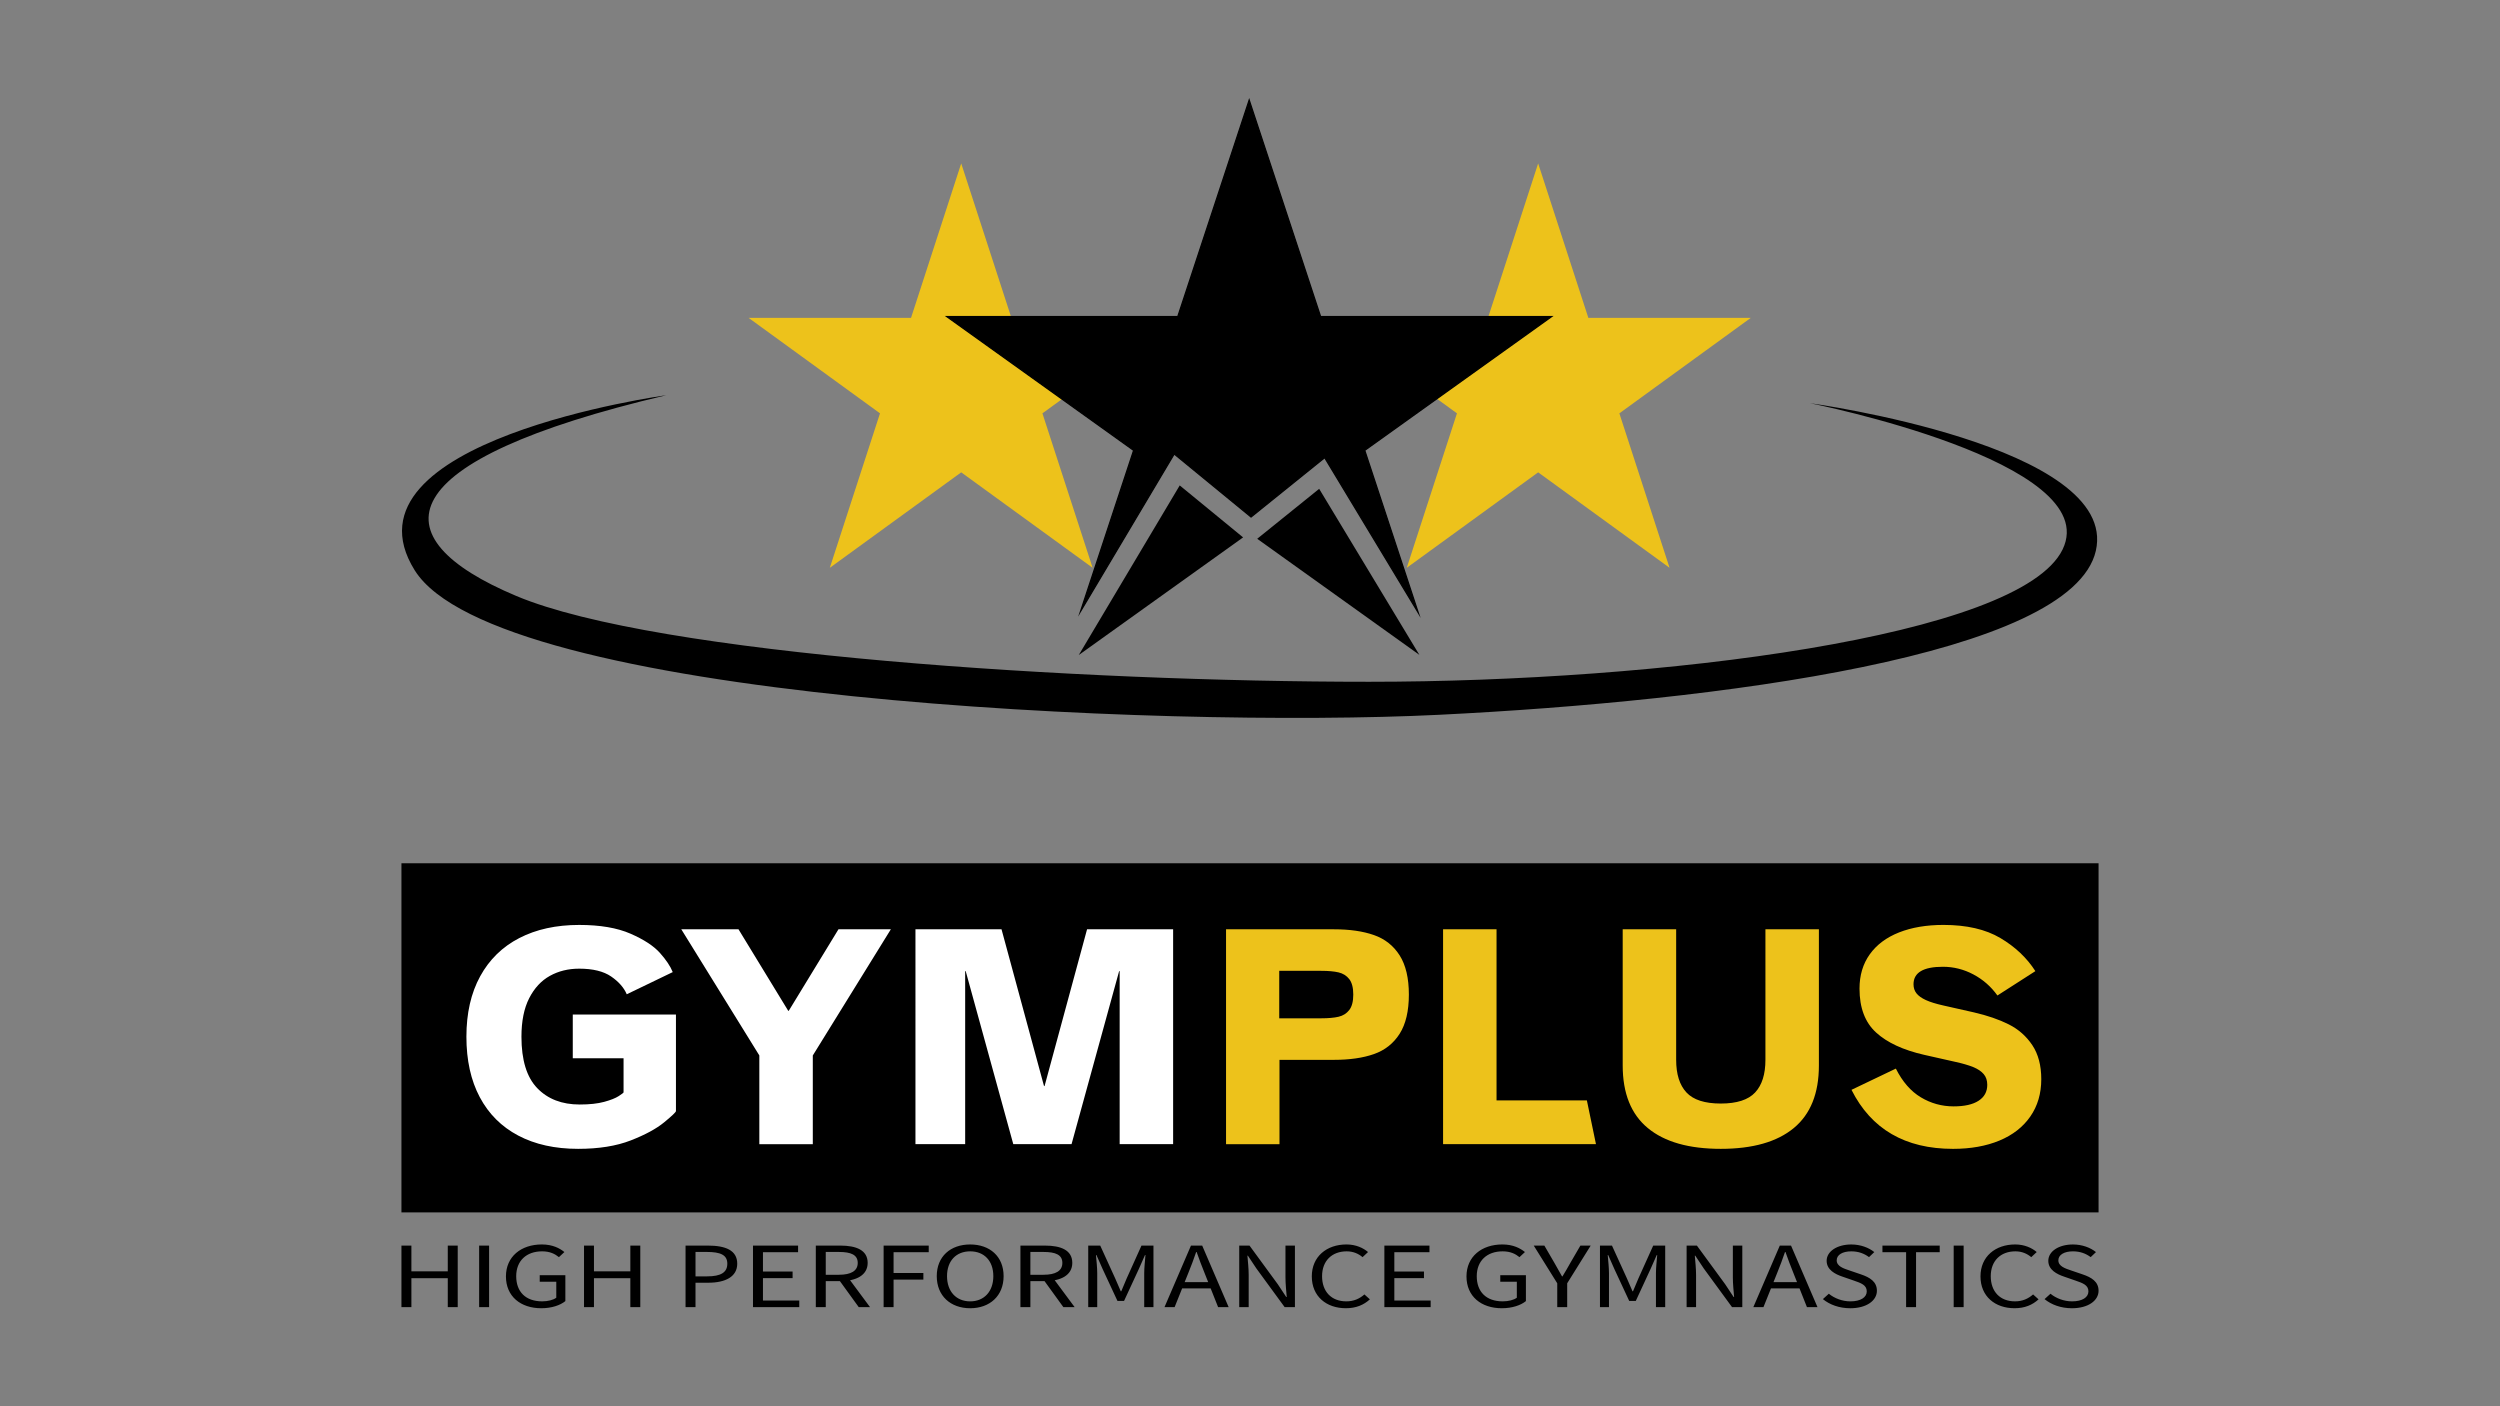
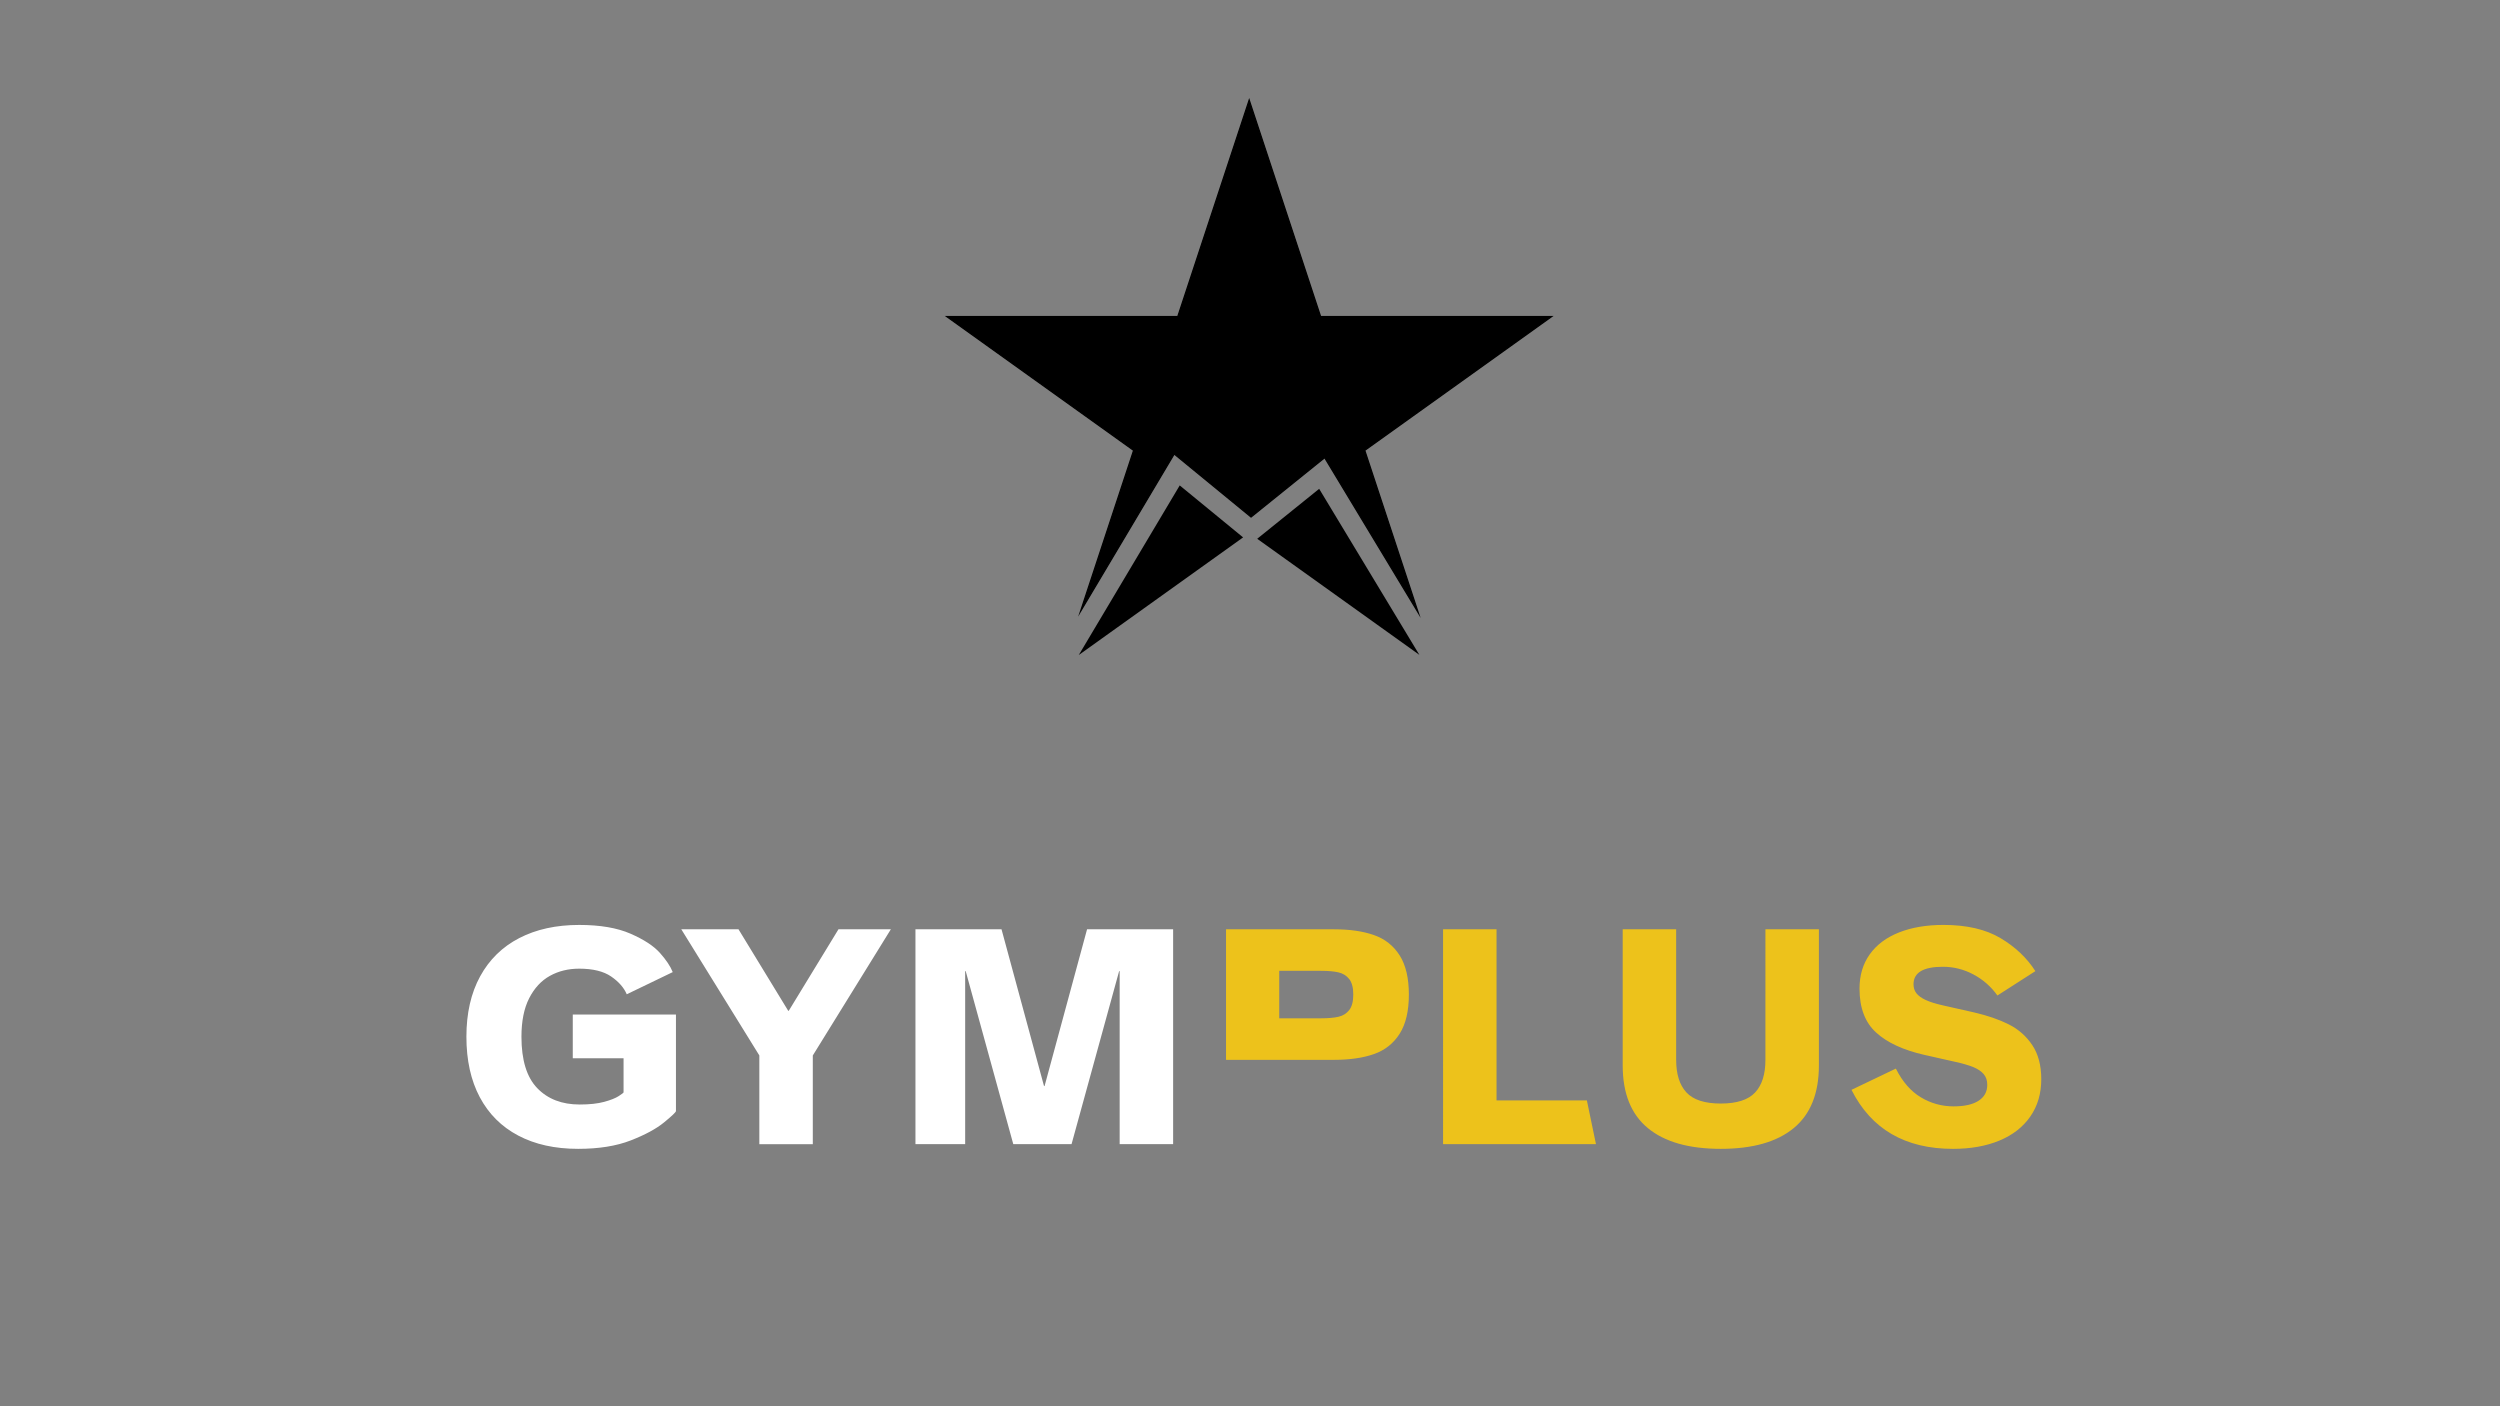
<svg xmlns="http://www.w3.org/2000/svg" version="1.1" id="Layer_1" x="0" y="0" viewBox="0 0 1920 1080" style="enable-background:new 0 0 1920 1080" xml:space="preserve">
  <rect x="0" y="0" width="1920" height="1080" fill="#808080" stroke="none" />
  <style>.st0{fill:#edc21b}.st1{fill:#fff}</style>
-   <path class="st0" d="m738.21 125.5 38.55 118.63h124.73l-100.91 73.32 38.55 118.63-100.92-73.32-100.91 73.32 38.54-118.63-100.91-73.32h124.74zM1181.3 125.5l38.55 118.63h124.74l-100.92 73.32 38.55 118.63-100.92-73.32-100.91 73.32 38.55-118.63-100.92-73.32h124.74z" />
  <path d="m906.03 372.8 48.67 39.92-126.21 90.34zM1013.12 375.42l76.96 127.52-124.55-89.15z" />
  <path d="m1017.35 351.46-56.54 45.58-59.01-48.41-71.89 120.78 40.74-123.53-143.56-102.76h177.45l54.83-166.26 54.84 166.26h177.45L1048.1 345.88l41.1 124.64z" />
  <path d="m1091.06 474.58-73.85-122.37-56.41 45.48-58.88-48.3L828 473.59l42.05-127.51-144.52-103.46h178.65l55.19-167.36 55.2 167.36h178.65l-144.53 103.45 42.37 128.51zm-73.58-123.87 69.85 115.75-39.83-120.77.3-.21 142.29-101.85h-176.25L959.37 78.46 904.9 243.62H728.65l142.59 102.07-39.43 119.55 69.85-117.36 59.15 48.52 56.67-45.69z" />
-   <path d="M511.74 303.52s-255.32 34.94-193.28 134.41 573.19 121.59 786.64 111.04 486.13-45.28 504.51-125.96c18.38-80.68-219.57-113.36-219.57-113.36s226.72 44.94 194.04 112.34c-32.68 67.4-310.47 101.62-532.6 101.62s-547.26-20.68-654.89-65.87-98.29-103.92 115.15-154.22zM308.31 956.61h7.64v19.79h27.94v-19.79h7.64v47.26h-7.64v-22.22h-27.94v22.22h-7.64v-47.26zM367.98 956.61h7.64v47.26h-7.64v-47.26zM388.56 980.28c0-15.24 11.65-24.54 27.57-24.54 8.32 0 13.8 2.97 17.32 5.83l-4.19 3.92c-3.04-2.47-6.9-4.46-12.93-4.46-12.1 0-19.88 7.32-19.88 19.09 0 11.88 7.14 19.32 19.96 19.32 4.31 0 8.45-1.02 10.82-2.78v-12.31h-12.72v-4.98h19.69v19.87c-3.86 3.17-10.44 5.49-18.52 5.49-15.84 0-27.12-9.1-27.12-24.45zM448.52 956.61h7.64v19.79h27.94v-19.79h7.64v47.26h-7.64v-22.22h-27.94v22.22h-7.64v-47.26zM526.5 956.61h17.16c13.46 0 22.54 3.56 22.54 13.92 0 9.95-9.04 14.6-22.18 14.6h-9.88v18.75h-7.64v-47.27zm16.56 23.64c10.5 0 15.52-2.99 15.52-9.72 0-6.82-5.33-9.04-15.88-9.04h-8.55v18.76h8.91zM578.31 956.61h34.62v5.09h-26.98v14.81h22.76v5.09h-22.76v17.18h27.89v5.09H578.3v-47.26zM626.54 956.61h18.81c12.23 0 21.02 3.46 21.02 13.3 0 9.44-8.78 13.98-21.02 13.98h-11.17v19.98h-7.64v-47.26zm17.71 22.41c9.35 0 14.49-2.98 14.49-9.1 0-6.22-5.15-8.42-14.49-8.42h-10.07v17.53h10.07zm-.4 3.23 5.99-3.11 18.33 24.73h-8.66l-15.66-21.62zM678.62 956.61h34.64v5.09h-27v15.94h22.89v5.09h-22.89v21.14h-7.64v-47.26zM719.43 980.07c0-15.14 10.59-24.32 25.67-24.32 15.09 0 25.67 9.21 25.67 24.32 0 15.14-10.59 24.66-25.67 24.66-15.08 0-25.67-9.52-25.67-24.66zm43.45 0c0-11.77-7.05-19.04-17.78-19.04-10.72 0-17.78 7.26-17.78 19.04s7.05 19.38 17.78 19.38 17.78-7.61 17.78-19.38zM783.69 956.61h18.81c12.23 0 21.02 3.46 21.02 13.3 0 9.44-8.78 13.98-21.02 13.98h-11.17v19.98h-7.64v-47.26zm17.71 22.41c9.35 0 14.49-2.98 14.49-9.1 0-6.22-5.15-8.42-14.49-8.42h-10.07v17.53h10.07zm-.4 3.23 5.99-3.11 18.33 24.73h-8.66L801 982.25zM835.77 956.61h9.21l11.51 25.25c1.45 3.23 2.82 6.57 4.27 9.85h.37c1.45-3.28 2.71-6.62 4.15-9.85l11.38-25.25h9.2v47.26h-7.1v-26.02c0-4.12.59-9.79.97-13.97h-.37l-4.77 10.78-11.31 24.45h-5.07l-11.37-24.45-4.76-10.78h-.37c.39 4.18.97 9.86.97 13.97v26.02h-6.92v-47.26zM914.66 956.61h8.62l20.32 47.26h-8.1l-10.47-26.39c-2.16-5.28-4.09-10.47-6.01-15.93h-.37c-1.86 5.48-3.79 10.64-5.95 15.93l-10.59 26.39h-7.78l20.33-47.26zm-9.64 28.06h27.66v4.8h-27.66v-4.8zM951.73 956.61h7.89l21.74 29.71 6.48 9.79h.37c-.38-4.77-.97-10.09-.97-15.04v-24.46h7.26v47.26h-7.89l-21.74-29.74-6.48-9.76h-.37c.38 4.78.97 9.82.97 14.76v24.73h-7.26v-47.25zM1007.46 980.28c0-15.24 11.42-24.54 26.66-24.54 7.29 0 13 2.79 16.52 5.83l-4.19 3.92c-3.16-2.65-7.13-4.46-12.2-4.46-11.35 0-18.9 7.32-18.9 19.09 0 11.88 7.21 19.32 18.6 19.32 5.73 0 10.09-1.96 13.92-5.31l4.19 3.77c-4.75 4.33-10.63 6.82-18.43 6.82-14.96.01-26.17-9.09-26.17-24.44zM1063.21 956.61h34.62v5.09h-26.98v14.81h22.76v5.09h-22.76v17.18h27.89v5.09h-35.54v-47.26zM1126.26 980.28c0-15.24 11.65-24.54 27.57-24.54 8.32 0 13.8 2.97 17.32 5.83l-4.19 3.92c-3.04-2.47-6.9-4.46-12.93-4.46-12.1 0-19.88 7.32-19.88 19.09 0 11.88 7.14 19.32 19.96 19.32 4.31 0 8.45-1.02 10.82-2.78v-12.31h-12.72v-4.98h19.69v19.87c-3.86 3.17-10.44 5.49-18.51 5.49-15.85 0-27.13-9.1-27.13-24.45zM1195.96 985.56l-18.05-28.95h8.16l7.75 13.34c1.93 3.48 3.74 6.77 5.81 10.3h.37c2.08-3.54 4.15-6.82 6-10.3l7.75-13.34h7.91l-18.05 28.95v18.31h-7.64v-18.31zM1228.78 956.61h9.21l11.51 25.25c1.45 3.23 2.82 6.57 4.27 9.85h.37c1.45-3.28 2.71-6.62 4.15-9.85l11.38-25.25h9.21v47.26h-7.11v-26.02c0-4.12.59-9.79.97-13.97h-.37l-4.77 10.78-11.31 24.45h-5.06l-11.37-24.45-4.76-10.78h-.37c.38 4.18.97 9.86.97 13.97v26.02h-6.92v-47.26zM1295.32 956.61h7.89l21.74 29.71 6.48 9.79h.37c-.38-4.77-.97-10.09-.97-15.04v-24.46h7.26v47.26h-7.89l-21.74-29.74-6.48-9.76h-.37c.38 4.78.97 9.82.97 14.76v24.73h-7.26v-47.25zM1366.89 956.61h8.62l20.32 47.26h-8.1l-10.47-26.39c-2.16-5.28-4.09-10.47-6.01-15.93h-.37c-1.86 5.48-3.79 10.64-5.95 15.93l-10.59 26.39h-7.78l20.33-47.26zm-9.64 28.06h27.66v4.8h-27.66v-4.8zM1399.97 997.72l4.57-4.13c4.33 3.53 10.33 5.86 16.57 5.86 7.88 0 12.56-3.09 12.56-7.68 0-4.83-4.35-6.37-10.02-8.31l-8.63-2.99c-5.6-1.88-12.16-5.22-12.16-12.17 0-7.22 8-12.54 18.91-12.54 7.12 0 13.47 2.43 17.69 5.85l-4.05 3.86c-3.68-2.73-8.08-4.43-13.63-4.43-6.74 0-11.2 2.67-11.2 6.9 0 4.55 5.24 6.26 9.94 7.82l8.56 2.92c6.95 2.35 12.38 5.61 12.38 12.63 0 7.47-7.84 13.43-20.47 13.43-8.44-.01-15.77-2.71-21.02-7.02zM1463.88 961.7h-18.17v-5.09h43.99v5.09h-18.17v42.17h-7.64V961.7zM1500.43 956.61h7.64v47.26h-7.64v-47.26zM1521.01 980.28c0-15.24 11.42-24.54 26.66-24.54 7.29 0 13 2.79 16.52 5.83l-4.19 3.92c-3.16-2.65-7.13-4.46-12.2-4.46-11.35 0-18.9 7.32-18.9 19.09 0 11.88 7.21 19.32 18.6 19.32 5.73 0 10.09-1.96 13.92-5.31l4.19 3.77c-4.75 4.33-10.63 6.82-18.43 6.82-14.95.01-26.17-9.09-26.17-24.44zM1570.21 997.72l4.57-4.13c4.33 3.53 10.33 5.86 16.57 5.86 7.88 0 12.56-3.09 12.56-7.68 0-4.83-4.35-6.37-10.02-8.31l-8.63-2.99c-5.6-1.88-12.16-5.22-12.16-12.17 0-7.22 8-12.54 18.91-12.54 7.12 0 13.47 2.43 17.69 5.85l-4.05 3.86c-3.68-2.73-8.08-4.43-13.63-4.43-6.74 0-11.2 2.67-11.2 6.9 0 4.55 5.24 6.26 9.94 7.82l8.56 2.92c6.95 2.35 12.38 5.61 12.38 12.63 0 7.47-7.84 13.43-20.47 13.43-8.44-.01-15.77-2.71-21.02-7.02zM308.31 663.01H1611.7V931.1H308.31z" />
  <path class="st1" d="M439.89 812.76v-33.58h79.24v74.11c0 .8-3.01 3.68-9.03 8.63-6.02 4.96-14.58 9.59-25.66 13.91-11.09 4.32-24.57 6.48-40.44 6.48-17.79 0-33.12-3.4-45.98-10.19-12.87-6.79-22.72-16.63-29.56-29.5-6.84-12.87-10.26-28.34-10.26-46.41 0-18.07 3.52-33.54 10.57-46.41 7.05-12.87 17.07-22.67 30.07-29.38 13-6.72 28.33-10.07 45.98-10.07 16.01 0 29.15 2.24 39.41 6.72 10.26 4.48 17.79 9.39 22.58 14.75 4.79 5.36 8.07 10.28 9.85 14.75l-35.31 17.03c-2.19-5.12-6.19-9.67-12.01-13.67-5.82-3.99-13.99-6-24.53-6-8.35 0-15.84 1.84-22.48 5.52-6.64 3.68-11.94 9.4-15.91 17.15-3.97 7.76-5.95 17.63-5.95 29.62 0 17.91 4.03 31.06 12.11 39.45 8.07 8.39 18.95 12.59 32.64 12.59 7.52 0 13.79-.68 18.78-2.04 4.99-1.36 8.72-2.84 11.19-4.44 2.46-1.6 3.7-2.56 3.7-2.88v-26.14h-39zM583.18 810.6l-59.94-96.9h43.93l38.18 62.6h.41l38.18-62.6h40.23l-59.94 96.9v68.12h-41.06V810.6zM859.9 745.84h-.41l-36.54 132.87H778.2l-36.54-132.87h-.41v132.87h-38.18V713.7h66.1l32.64 120.4h.41l32.64-120.4h66.1v165.01H859.9V745.84z" />
-   <path class="st0" d="M941.6 713.7h82.93c12.04 0 22.27 1.48 30.69 4.44 8.42 2.96 14.99 8.15 19.71 15.59 4.72 7.43 7.08 17.47 7.08 30.1 0 12.63-2.36 22.67-7.08 30.1-4.72 7.43-11.29 12.63-19.71 15.59-8.42 2.96-18.65 4.44-30.69 4.44h-41.88v64.76H941.6V713.7zm40.85 68.36h32.23c5.47 0 9.92-.4 13.34-1.2 3.42-.8 6.16-2.52 8.21-5.16 2.05-2.64 3.08-6.6 3.08-11.87s-1.03-9.23-3.08-11.87c-2.05-2.64-4.79-4.35-8.21-5.16-3.42-.8-7.87-1.2-13.34-1.2h-32.23v36.46zM1108.28 713.7h41.06v131.43h69.38l6.98 33.58h-117.42V713.7zM1396.91 713.7v104.57c0 21.43-6.43 37.46-19.3 48.09-12.87 10.63-31.55 15.95-56.04 15.95-24.5 0-43.18-5.31-56.04-15.95-12.87-10.63-19.3-26.66-19.3-48.09V713.7h41.06v100.25c0 11.03 2.63 19.39 7.9 25.06 5.27 5.68 14.06 8.51 26.38 8.51 12.32 0 21.11-2.84 26.38-8.51s7.9-14.03 7.9-25.06V713.7h41.06zM1515.56 748.36c-7.39-3.92-15.19-5.88-23.4-5.88-15.06 0-22.58 4.48-22.58 13.43 0 2.72.75 5.04 2.26 6.96 1.5 1.92 3.9 3.64 7.18 5.16s7.8 2.92 13.55 4.2l23.4 5.28c10.4 2.4 19.33 5.48 26.79 9.23 7.46 3.76 13.48 9.08 18.06 15.95 4.58 6.88 6.88 15.59 6.88 26.14 0 11.03-2.81 20.59-8.42 28.66-5.61 8.08-13.52 14.23-23.71 18.47-10.2 4.23-22.07 6.36-35.62 6.36-36.82 0-62.82-15.11-78.01-45.33l34.08-16.31c5.06 10.07 11.46 17.43 19.19 22.06 7.73 4.64 16.12 6.96 25.15 6.96 8.35 0 14.75-1.44 19.19-4.32 4.45-2.88 6.67-6.96 6.67-12.23 0-3.36-.92-6.12-2.77-8.27-1.85-2.16-4.55-3.96-8.11-5.4-3.56-1.44-8.28-2.8-14.16-4.08l-23.4-5.28c-16.15-3.68-28.47-9.39-36.95-17.15-8.49-7.75-12.73-18.98-12.73-33.7 0-10.23 2.63-19.03 7.9-26.38 5.27-7.35 12.76-12.95 22.48-16.79s21.07-5.76 34.08-5.76c17.79 0 32.36 3.36 43.72 10.07 11.36 6.72 20.32 15.19 26.89 25.42l-29.15 18.71c-4.91-6.86-11.07-12.26-18.46-16.18z" />
+   <path class="st0" d="M941.6 713.7h82.93c12.04 0 22.27 1.48 30.69 4.44 8.42 2.96 14.99 8.15 19.71 15.59 4.72 7.43 7.08 17.47 7.08 30.1 0 12.63-2.36 22.67-7.08 30.1-4.72 7.43-11.29 12.63-19.71 15.59-8.42 2.96-18.65 4.44-30.69 4.44h-41.88H941.6V713.7zm40.85 68.36h32.23c5.47 0 9.92-.4 13.34-1.2 3.42-.8 6.16-2.52 8.21-5.16 2.05-2.64 3.08-6.6 3.08-11.87s-1.03-9.23-3.08-11.87c-2.05-2.64-4.79-4.35-8.21-5.16-3.42-.8-7.87-1.2-13.34-1.2h-32.23v36.46zM1108.28 713.7h41.06v131.43h69.38l6.98 33.58h-117.42V713.7zM1396.91 713.7v104.57c0 21.43-6.43 37.46-19.3 48.09-12.87 10.63-31.55 15.95-56.04 15.95-24.5 0-43.18-5.31-56.04-15.95-12.87-10.63-19.3-26.66-19.3-48.09V713.7h41.06v100.25c0 11.03 2.63 19.39 7.9 25.06 5.27 5.68 14.06 8.51 26.38 8.51 12.32 0 21.11-2.84 26.38-8.51s7.9-14.03 7.9-25.06V713.7h41.06zM1515.56 748.36c-7.39-3.92-15.19-5.88-23.4-5.88-15.06 0-22.58 4.48-22.58 13.43 0 2.72.75 5.04 2.26 6.96 1.5 1.92 3.9 3.64 7.18 5.16s7.8 2.92 13.55 4.2l23.4 5.28c10.4 2.4 19.33 5.48 26.79 9.23 7.46 3.76 13.48 9.08 18.06 15.95 4.58 6.88 6.88 15.59 6.88 26.14 0 11.03-2.81 20.59-8.42 28.66-5.61 8.08-13.52 14.23-23.71 18.47-10.2 4.23-22.07 6.36-35.62 6.36-36.82 0-62.82-15.11-78.01-45.33l34.08-16.31c5.06 10.07 11.46 17.43 19.19 22.06 7.73 4.64 16.12 6.96 25.15 6.96 8.35 0 14.75-1.44 19.19-4.32 4.45-2.88 6.67-6.96 6.67-12.23 0-3.36-.92-6.12-2.77-8.27-1.85-2.16-4.55-3.96-8.11-5.4-3.56-1.44-8.28-2.8-14.16-4.08l-23.4-5.28c-16.15-3.68-28.47-9.39-36.95-17.15-8.49-7.75-12.73-18.98-12.73-33.7 0-10.23 2.63-19.03 7.9-26.38 5.27-7.35 12.76-12.95 22.48-16.79s21.07-5.76 34.08-5.76c17.79 0 32.36 3.36 43.72 10.07 11.36 6.72 20.32 15.19 26.89 25.42l-29.15 18.71c-4.91-6.86-11.07-12.26-18.46-16.18z" />
</svg>